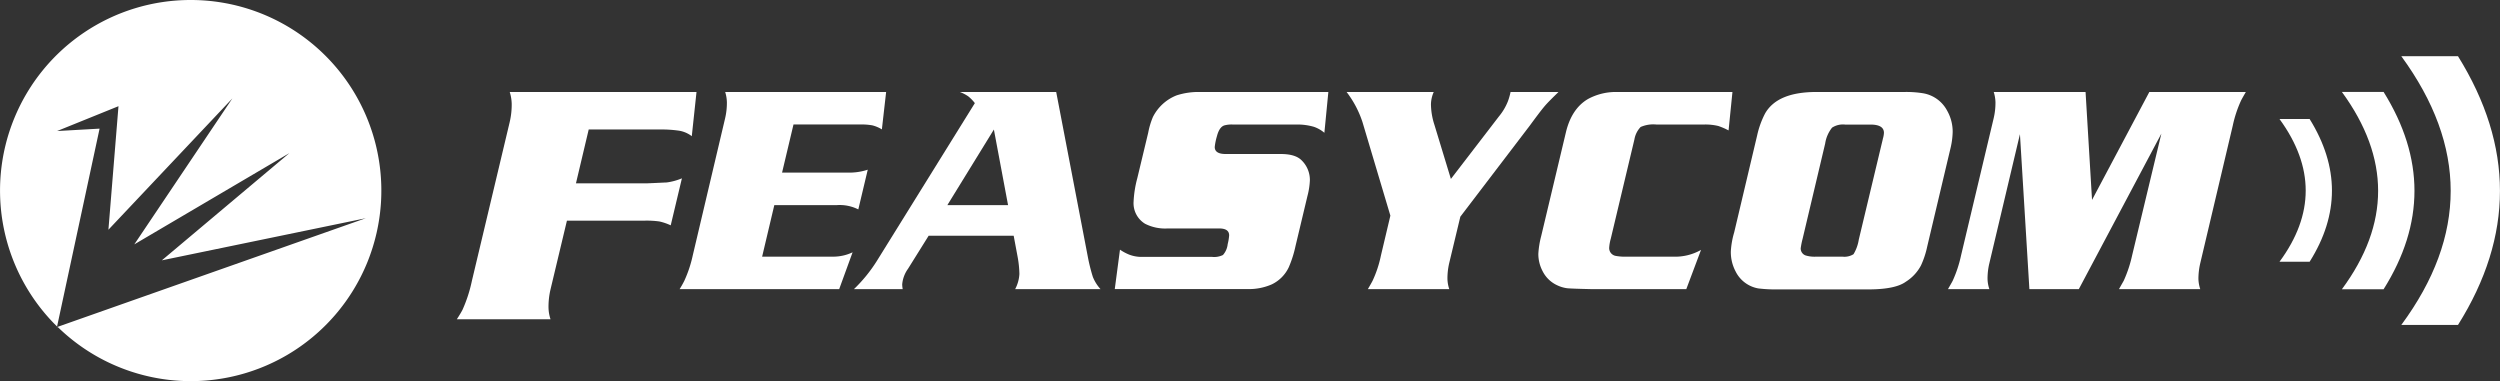
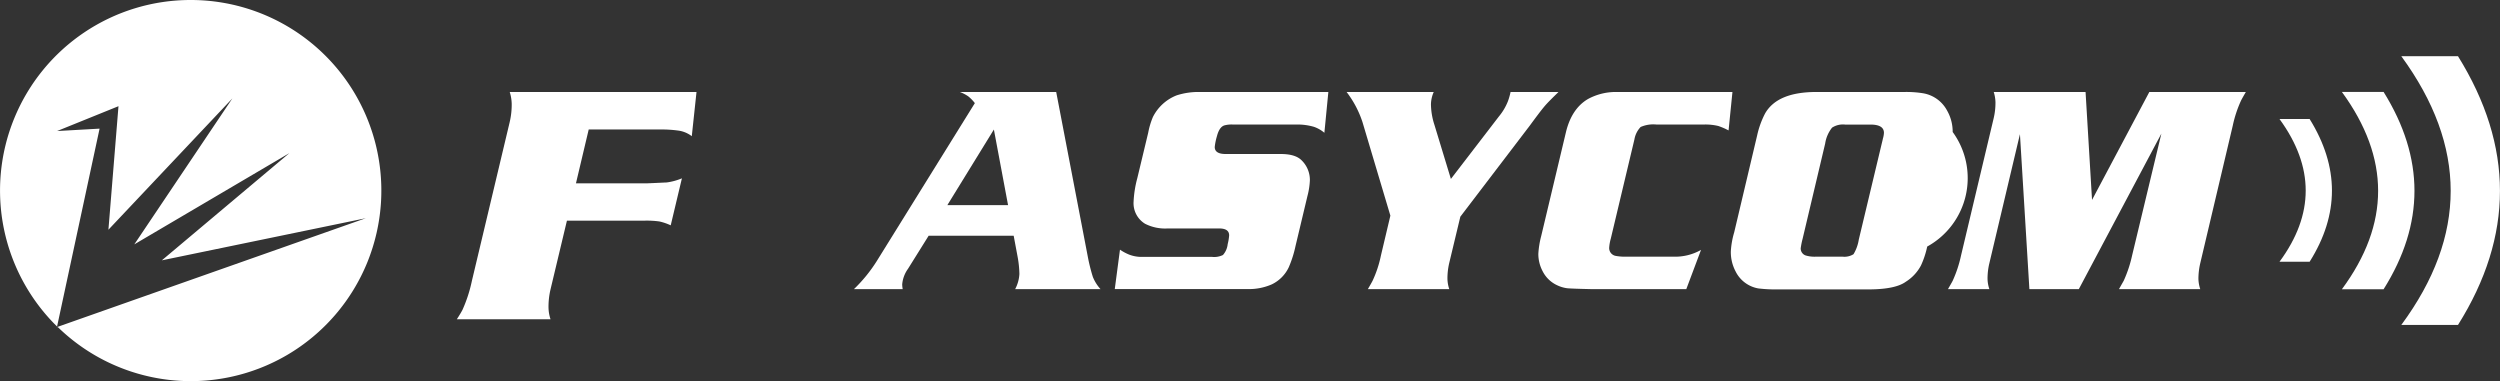
<svg xmlns="http://www.w3.org/2000/svg" id="图层_1" data-name="图层 1" viewBox="0 0 529.21 80.69">
  <rect x="0" y="0" width="529.21" height="80.69" fill="#333333" stroke="none" />
  <defs>
    <style>.cls-1{fill:#fff;}</style>
  </defs>
  <path class="cls-1" d="M41.7,3.81A40.34,40.34,0,0,0,13.44,72.93l9-41.89-9,.51,13-5.26L24.31,52.44l26.24-27.8L29.79,55.54,62.62,36.22l-27,22.7L78.8,50,13.55,73A40.34,40.34,0,1,0,41.7,3.81Z" transform="translate(-1.36 -3.81)" />
  <path class="cls-1" d="M13.41,73.09l.14,0-.11-.11Z" transform="translate(-1.36 -3.81)" />
  <path class="cls-1" d="M142.44,42.44c-.39,0-1.78.09-4.16.18h-15l2.7-11.4h15a26.41,26.41,0,0,1,4.09.25,6,6,0,0,1,2.73,1.17l1-9.36H109.26a8.94,8.94,0,0,1,.42,2.51,16.25,16.25,0,0,1-.42,3.84l-8,33.6a29.85,29.85,0,0,1-2,6.17q-.36.7-1.2,2H117.9a8.36,8.36,0,0,1-.43-2.5,16.1,16.1,0,0,1,.43-3.85l3.47-14.53h16.42a19.18,19.18,0,0,1,3.15.17,11.54,11.54,0,0,1,2.4.82l2.37-9.95A12.86,12.86,0,0,1,142.44,42.44Z" transform="translate(-1.36 -3.81)" />
-   <path class="cls-1" d="M162.69,58.14l2.58-10.91h13.25a8.73,8.73,0,0,1,4.53.91l2-8.41a12.47,12.47,0,0,1-3.8.62H166.91l2.42-10.19h14.15a12.94,12.94,0,0,1,2.56.19,7.26,7.26,0,0,1,2,.85l.9-7.92H154.87a7.89,7.89,0,0,1,.36,2.17,14.31,14.31,0,0,1-.36,3.34L148,57.9a26,26,0,0,1-1.78,5.35,20.2,20.2,0,0,1-1,1.77H179l2.84-7.8a9.56,9.56,0,0,1-4.1.92Z" transform="translate(-1.36 -3.81)" />
  <path class="cls-1" d="M231.63,58.14l-6.69-34.86h-20.4a8.41,8.41,0,0,1,1.78.92,8.41,8.41,0,0,1,1.4,1.44L186.93,59.12a31.71,31.71,0,0,1-4.81,5.9h10.33a6.1,6.1,0,0,1-.11-1,6.6,6.6,0,0,1,1.23-3.31l4.37-7h18l.81,4.34a22.23,22.23,0,0,1,.4,3.76,7.78,7.78,0,0,1-.9,3.21h18.08a8.59,8.59,0,0,1-1.63-2.59A37.46,37.46,0,0,1,231.63,58.14ZM201.9,47.23l9.85-16,3,16Z" transform="translate(-1.36 -3.81)" />
  <path class="cls-1" d="M250.42,24a9.53,9.53,0,0,0-5,4.56,16.17,16.17,0,0,0-1,3.33l-2.31,9.63a23.27,23.27,0,0,0-.79,5,5.09,5.09,0,0,0,2.42,4.65,9.32,9.32,0,0,0,4.78,1h9.28l1.64,0c1.41,0,2.11.49,2.11,1.47a10.68,10.68,0,0,1-.31,1.86,4.09,4.09,0,0,1-1,2.29,4.23,4.23,0,0,1-2.31.4H245.3c-1.63,0-2.47,0-2.53,0a7.46,7.46,0,0,1-2.33-.46,10.35,10.35,0,0,1-2-1.07L237.34,65h25.35l2.76,0a12,12,0,0,0,5.14-1,7.62,7.62,0,0,0,3.58-3.61,23.65,23.65,0,0,0,1.43-4.5l2.53-10.61a15.45,15.45,0,0,0,.51-3.3,5.79,5.79,0,0,0-1.8-4.28c-.88-.86-2.33-1.29-4.36-1.29H260.81c-1.54,0-2.31-.49-2.31-1.49a12.9,12.9,0,0,1,.48-2.33c.33-1.26.85-2,1.54-2.23a5.75,5.75,0,0,1,1.77-.19h13.48a12.52,12.52,0,0,1,3.74.49,6.92,6.92,0,0,1,2.2,1.26l.84-8.63h-27A15,15,0,0,0,250.42,24Z" transform="translate(-1.36 -3.81)" />
  <path class="cls-1" d="M331.27,23.28H321.12a13.13,13.13,0,0,1-.54,1.92,11.74,11.74,0,0,1-1.94,3.28L308.49,41.69,305,30.22a14.54,14.54,0,0,1-.73-4.33,6.71,6.71,0,0,1,.59-2.61H286.41a21.43,21.43,0,0,1,3.37,6.39l5.9,19.79-2,8.44a23.83,23.83,0,0,1-1.77,5.35c-.21.41-.55,1-1,1.77h17.24a7.45,7.45,0,0,1-.39-2.17,14.46,14.46,0,0,1,.37-3.33l2.36-9.84,14.74-19.33q2.11-2.88,3-3.94C328.93,25.56,330,24.53,331.27,23.28Z" transform="translate(-1.36 -3.81)" />
  <path class="cls-1" d="M346.35,23.28c-1.4,0-2.38,0-2.92,0a12.34,12.34,0,0,0-5.92,1.49c-2.3,1.35-3.86,3.69-4.66,7l-5.24,22a19.08,19.08,0,0,0-.61,3.79,7.81,7.81,0,0,0,.9,3.64A6.46,6.46,0,0,0,331,64.2a7,7,0,0,0,2.14.63c.68.06,2.48.13,5.4.19h19.78l3.12-8.31a11.08,11.08,0,0,1-5.91,1.43H345.7a10.54,10.54,0,0,1-2.41-.18A1.68,1.68,0,0,1,342,56.22a9.34,9.34,0,0,1,.34-1.9l5-21a5,5,0,0,1,1.32-2.63,6.65,6.65,0,0,1,3.32-.52H362.1a11.58,11.58,0,0,1,3,.31,14.44,14.44,0,0,1,2.17.94l.82-8.13Z" transform="translate(-1.36 -3.81)" />
-   <path class="cls-1" d="M414.71,31.75a9,9,0,0,0-1.16-4.49,7.1,7.1,0,0,0-5.06-3.7,22.4,22.4,0,0,0-3.88-.28H385.9c-5.5,0-9.12,1.47-10.89,4.53a18.66,18.66,0,0,0-1.68,4.62L368.46,53a17.67,17.67,0,0,0-.71,4,8.74,8.74,0,0,0,1,4.25,6.64,6.64,0,0,0,4.79,3.61,28.94,28.94,0,0,0,4.08.21h19.63q5.41-.06,7.54-1.62A9.06,9.06,0,0,0,408,60a18.6,18.6,0,0,0,1.32-4L414.2,35.4A16.54,16.54,0,0,0,414.71,31.75Zm-14.77,1.41c-.05.25-.14.61-.26,1.1l-4.84,20.25a8.55,8.55,0,0,1-1.12,3.11,3.65,3.65,0,0,1-2.36.52h-5.54a6.46,6.46,0,0,1-2.28-.27,1.56,1.56,0,0,1-1-1.5,16.41,16.41,0,0,1,.4-2l4.78-20.18a7.1,7.1,0,0,1,1.46-3.36,4.23,4.23,0,0,1,2.76-.65h5.37c1.89,0,2.85.58,2.85,1.75A5.29,5.29,0,0,1,399.94,33.16Z" transform="translate(-1.36 -3.81)" />
+   <path class="cls-1" d="M414.71,31.75a9,9,0,0,0-1.16-4.49,7.1,7.1,0,0,0-5.06-3.7,22.4,22.4,0,0,0-3.88-.28H385.9c-5.5,0-9.12,1.47-10.89,4.53a18.66,18.66,0,0,0-1.68,4.62L368.46,53a17.67,17.67,0,0,0-.71,4,8.74,8.74,0,0,0,1,4.25,6.64,6.64,0,0,0,4.79,3.61,28.94,28.94,0,0,0,4.08.21h19.63q5.41-.06,7.54-1.62A9.06,9.06,0,0,0,408,60a18.6,18.6,0,0,0,1.32-4A16.54,16.54,0,0,0,414.71,31.75Zm-14.77,1.41c-.05.25-.14.61-.26,1.1l-4.84,20.25a8.55,8.55,0,0,1-1.12,3.11,3.65,3.65,0,0,1-2.36.52h-5.54a6.46,6.46,0,0,1-2.28-.27,1.56,1.56,0,0,1-1-1.5,16.41,16.41,0,0,1,.4-2l4.78-20.18a7.1,7.1,0,0,1,1.46-3.36,4.23,4.23,0,0,1,2.76-.65h5.37c1.89,0,2.85.58,2.85,1.75A5.29,5.29,0,0,1,399.94,33.16Z" transform="translate(-1.36 -3.81)" />
  <path class="cls-1" d="M444.21,46.13l-1.37-22.85H423.4a7.94,7.94,0,0,1,.37,2.17,14.29,14.29,0,0,1-.37,3.34L416.48,57.9a26.08,26.08,0,0,1-1.77,5.35c-.21.41-.56,1-1,1.77h8.77a7.23,7.23,0,0,1-.39-2.17,13.93,13.93,0,0,1,.39-3.33l6.47-27.31,2,32.81h10.46l17.48-32.93L452.69,57.9a26.6,26.6,0,0,1-1.78,5.35c-.23.41-.57,1-1,1.77h17.21a7.56,7.56,0,0,1-.39-2.17,14.73,14.73,0,0,1,.39-3.33L474,30.41a25.27,25.27,0,0,1,1.77-5.35c.21-.41.55-1,1-1.78H456.34Z" transform="translate(-1.36 -3.81)" />
  <path class="cls-1" d="M483.89,29q11.1,15.2,0,30.22h6.38q9.45-15,0-30.22Z" transform="translate(-1.36 -3.81)" />
  <path class="cls-1" d="M505.93,23.27H497.1q15.34,21,0,41.77h8.83Q519,44.25,505.93,23.27Z" transform="translate(-1.36 -3.81)" />
  <path class="cls-1" d="M521.68,15.71h-12q20.9,28.59,0,56.88h12Q539.44,44.3,521.68,15.71Z" transform="translate(-1.36 -3.81)" />
</svg>